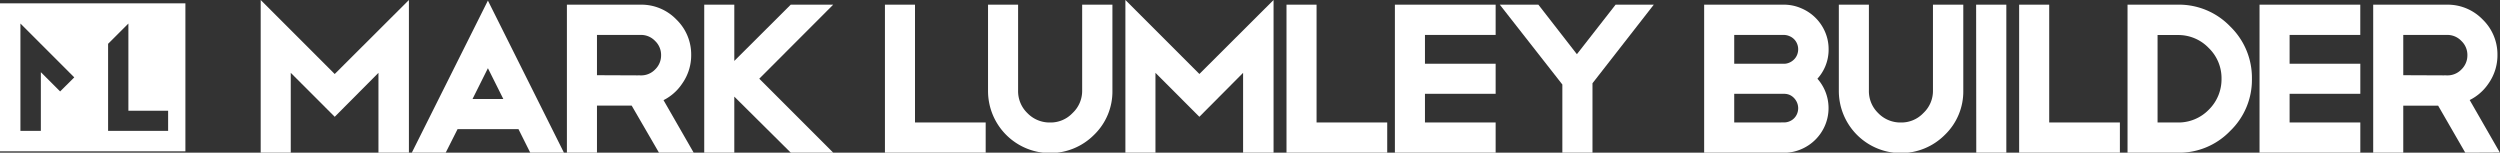
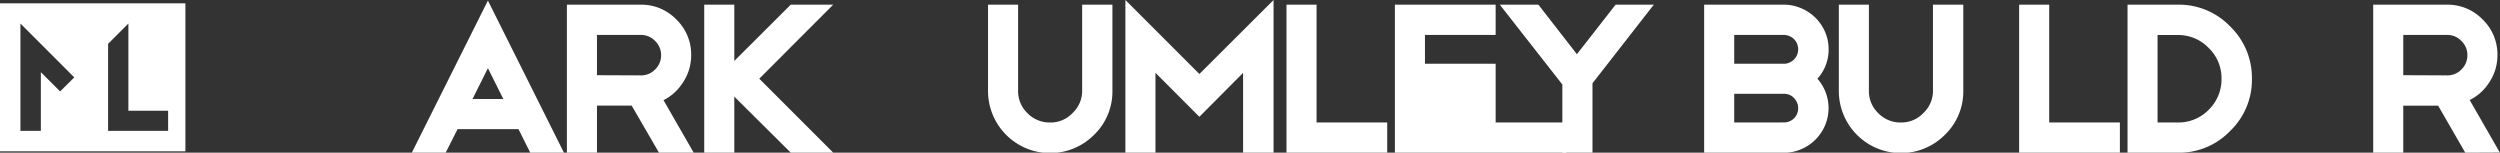
<svg xmlns="http://www.w3.org/2000/svg" id="dd90a790-a1c0-4f67-b209-b81e07c40d43" data-name="Layer 4" viewBox="0 0 755.11 46.12">
  <rect x="0" y="0" width="755.11" height="46.12" fill="#333333" stroke="none" />
  <title>logo</title>
-   <path d="M86.82,19.58V45.12H79.74V2.41L101.1,23.77,122.51,2.41V45.12h-7.2V19.58L101.1,33.86Z" style="fill:#fff;stroke:#fff;stroke-miterlimit:10;stroke-width:2px" />
  <path d="M157.22,38H137.59L134,45.12H126L147.37,2.41l21.35,42.71h-7.94ZM141.1,30.91h12.55l-6.28-12.55Z" style="fill:#fff;stroke:#fff;stroke-miterlimit:10;stroke-width:2px" />
  <path d="M199.62,45.12l-8.25-14.22H179.31V45.12h-7.08V2.41h21.35a13.68,13.68,0,0,1,10,4.18,13.68,13.68,0,0,1,4.19,10,13.81,13.81,0,0,1-2.52,8.06A13.75,13.75,0,0,1,199,29.8l8.8,15.32Zm-6-35.57H179.31V23.71l14.28.06a6.8,6.8,0,0,0,5-2.09,6.87,6.87,0,0,0,2.09-5,6.81,6.81,0,0,0-2.09-5A6.81,6.81,0,0,0,193.59,9.55Z" style="fill:#fff;stroke:#fff;stroke-miterlimit:10;stroke-width:2px" />
  <path d="M227.92,23.77l21.35,21.35h-10L220.79,26.78V45.12h-7.08V2.41h7.08v18.4l18.46-18.4h10Z" style="fill:#fff;stroke:#fff;stroke-miterlimit:10;stroke-width:2px" />
-   <path d="M268.29,2.41h7.08V38h21.35v7.14H268.29Z" style="fill:#fff;stroke:#fff;stroke-miterlimit:10;stroke-width:2px" />
  <path d="M335,27.34A17.19,17.19,0,0,1,329.77,40a17.75,17.75,0,0,1-30.34-12.62V2.41h7.08V27.34a10.21,10.21,0,0,0,3.08,7.51A10.32,10.32,0,0,0,317.15,38a10.11,10.11,0,0,0,7.51-3.14,10.15,10.15,0,0,0,3.2-7.51V2.41H335Z" style="fill:#fff;stroke:#fff;stroke-miterlimit:10;stroke-width:2px" />
  <path d="M348,19.58V45.12h-7.08V2.41l21.35,21.35L383.67,2.41V45.12h-7.2V19.58L362.26,33.86Z" style="fill:#fff;stroke:#fff;stroke-miterlimit:10;stroke-width:2px" />
  <path d="M389.58,2.41h7.08V38H418v7.14H389.58Z" style="fill:#fff;stroke:#fff;stroke-miterlimit:10;stroke-width:2px" />
-   <path d="M450.75,2.41V9.55H429.4V20.26h21.35v7.08H429.4V38h21.35v7.14H422.32V2.41Z" style="fill:#fff;stroke:#fff;stroke-miterlimit:10;stroke-width:2px" />
+   <path d="M450.75,2.41V9.55H429.4V20.26h21.35v7.08V38h21.35v7.14H422.32V2.41Z" style="fill:#fff;stroke:#fff;stroke-miterlimit:10;stroke-width:2px" />
  <path d="M488.47,2.41h9L480,24.81V45.12H472.9V25.18L455.06,2.41h9.11L476.29,18Z" style="fill:#fff;stroke:#fff;stroke-miterlimit:10;stroke-width:2px" />
  <path d="M547.55,23.77a12.39,12.39,0,0,1,2.77,13.72,12.55,12.55,0,0,1-6.65,6.65,12,12,0,0,1-4.8,1H515.73V2.41h23.14a12.05,12.05,0,0,1,4.77,1A12.47,12.47,0,0,1,550.32,10a12,12,0,0,1,1,4.8A12.06,12.06,0,0,1,547.55,23.77ZM538.87,9.55H522.81V20.26h16.06a5,5,0,0,0,2-.43,5.55,5.55,0,0,0,1.72-1.17,5.16,5.16,0,0,0,1.14-1.72,5.48,5.48,0,0,0,.4-2.09,5.34,5.34,0,0,0-.4-2A5.16,5.16,0,0,0,540.9,10,5.37,5.37,0,0,0,538.87,9.55Zm0,28.43a5.33,5.33,0,0,0,2-.4,5.16,5.16,0,0,0,2.86-2.86,5.35,5.35,0,0,0,0-4.06,5.45,5.45,0,0,0-1.11-1.72A5.25,5.25,0,0,0,541,27.77a5.19,5.19,0,0,0-2.09-.43H522.81V38Z" style="fill:#fff;stroke:#fff;stroke-miterlimit:10;stroke-width:2px" />
  <path d="M592,27.34A17.19,17.19,0,0,1,586.75,40a17.75,17.75,0,0,1-30.34-12.62V2.41h7.08V27.34a10.22,10.22,0,0,0,3.08,7.51A10.32,10.32,0,0,0,574.13,38a10.12,10.12,0,0,0,7.51-3.14,10.15,10.15,0,0,0,3.2-7.51V2.41H592Z" style="fill:#fff;stroke:#fff;stroke-miterlimit:10;stroke-width:2px" />
-   <path d="M597.88,2.41H605V45.12h-7.08Z" style="fill:#fff;stroke:#fff;stroke-miterlimit:10;stroke-width:2px" />
  <path d="M610.87,2.41h7.08V38H639.3v7.14H610.87Z" style="fill:#fff;stroke:#fff;stroke-miterlimit:10;stroke-width:2px" />
  <path d="M643.61,2.41h14.21A20.43,20.43,0,0,1,672.9,8.69a20.56,20.56,0,0,1,6.28,15.08,20.43,20.43,0,0,1-6.28,15.08,20.43,20.43,0,0,1-15.08,6.28H643.61ZM657.82,38a13.79,13.79,0,0,0,10-4.12A13.89,13.89,0,0,0,672,23.77a13.68,13.68,0,0,0-4.18-10,13.69,13.69,0,0,0-10-4.19h-7.14V38Z" style="fill:#fff;stroke:#fff;stroke-miterlimit:10;stroke-width:2px" />
-   <path d="M711.91,2.41V9.55H690.56V20.26h21.36v7.08H690.56V38h21.36v7.14H683.48V2.41Z" style="fill:#fff;stroke:#fff;stroke-miterlimit:10;stroke-width:2px" />
  <path d="M745.2,45.12,737,30.91H724.89V45.12h-7.08V2.41h21.35a13.69,13.69,0,0,1,10,4.18,13.68,13.68,0,0,1,4.18,10,13.81,13.81,0,0,1-2.52,8.06,13.77,13.77,0,0,1-6.28,5.11l8.8,15.32Zm-6-35.57H724.89V23.71l14.28.06a6.8,6.8,0,0,0,5-2.09,6.88,6.88,0,0,0,2.09-5,6.81,6.81,0,0,0-2.09-5A6.81,6.81,0,0,0,739.17,9.55Z" style="fill:#fff;stroke:#fff;stroke-miterlimit:10;stroke-width:2px" />
  <path d="M56,45.7H0V1H56ZM6.17,39.53h6.17V21.8l5.82,5.82,4.27-4.25L6.17,7.11Zm26.48-26.3v26.3H50.78V33.44h-12V7.11Z" style="fill:#fff" />
</svg>